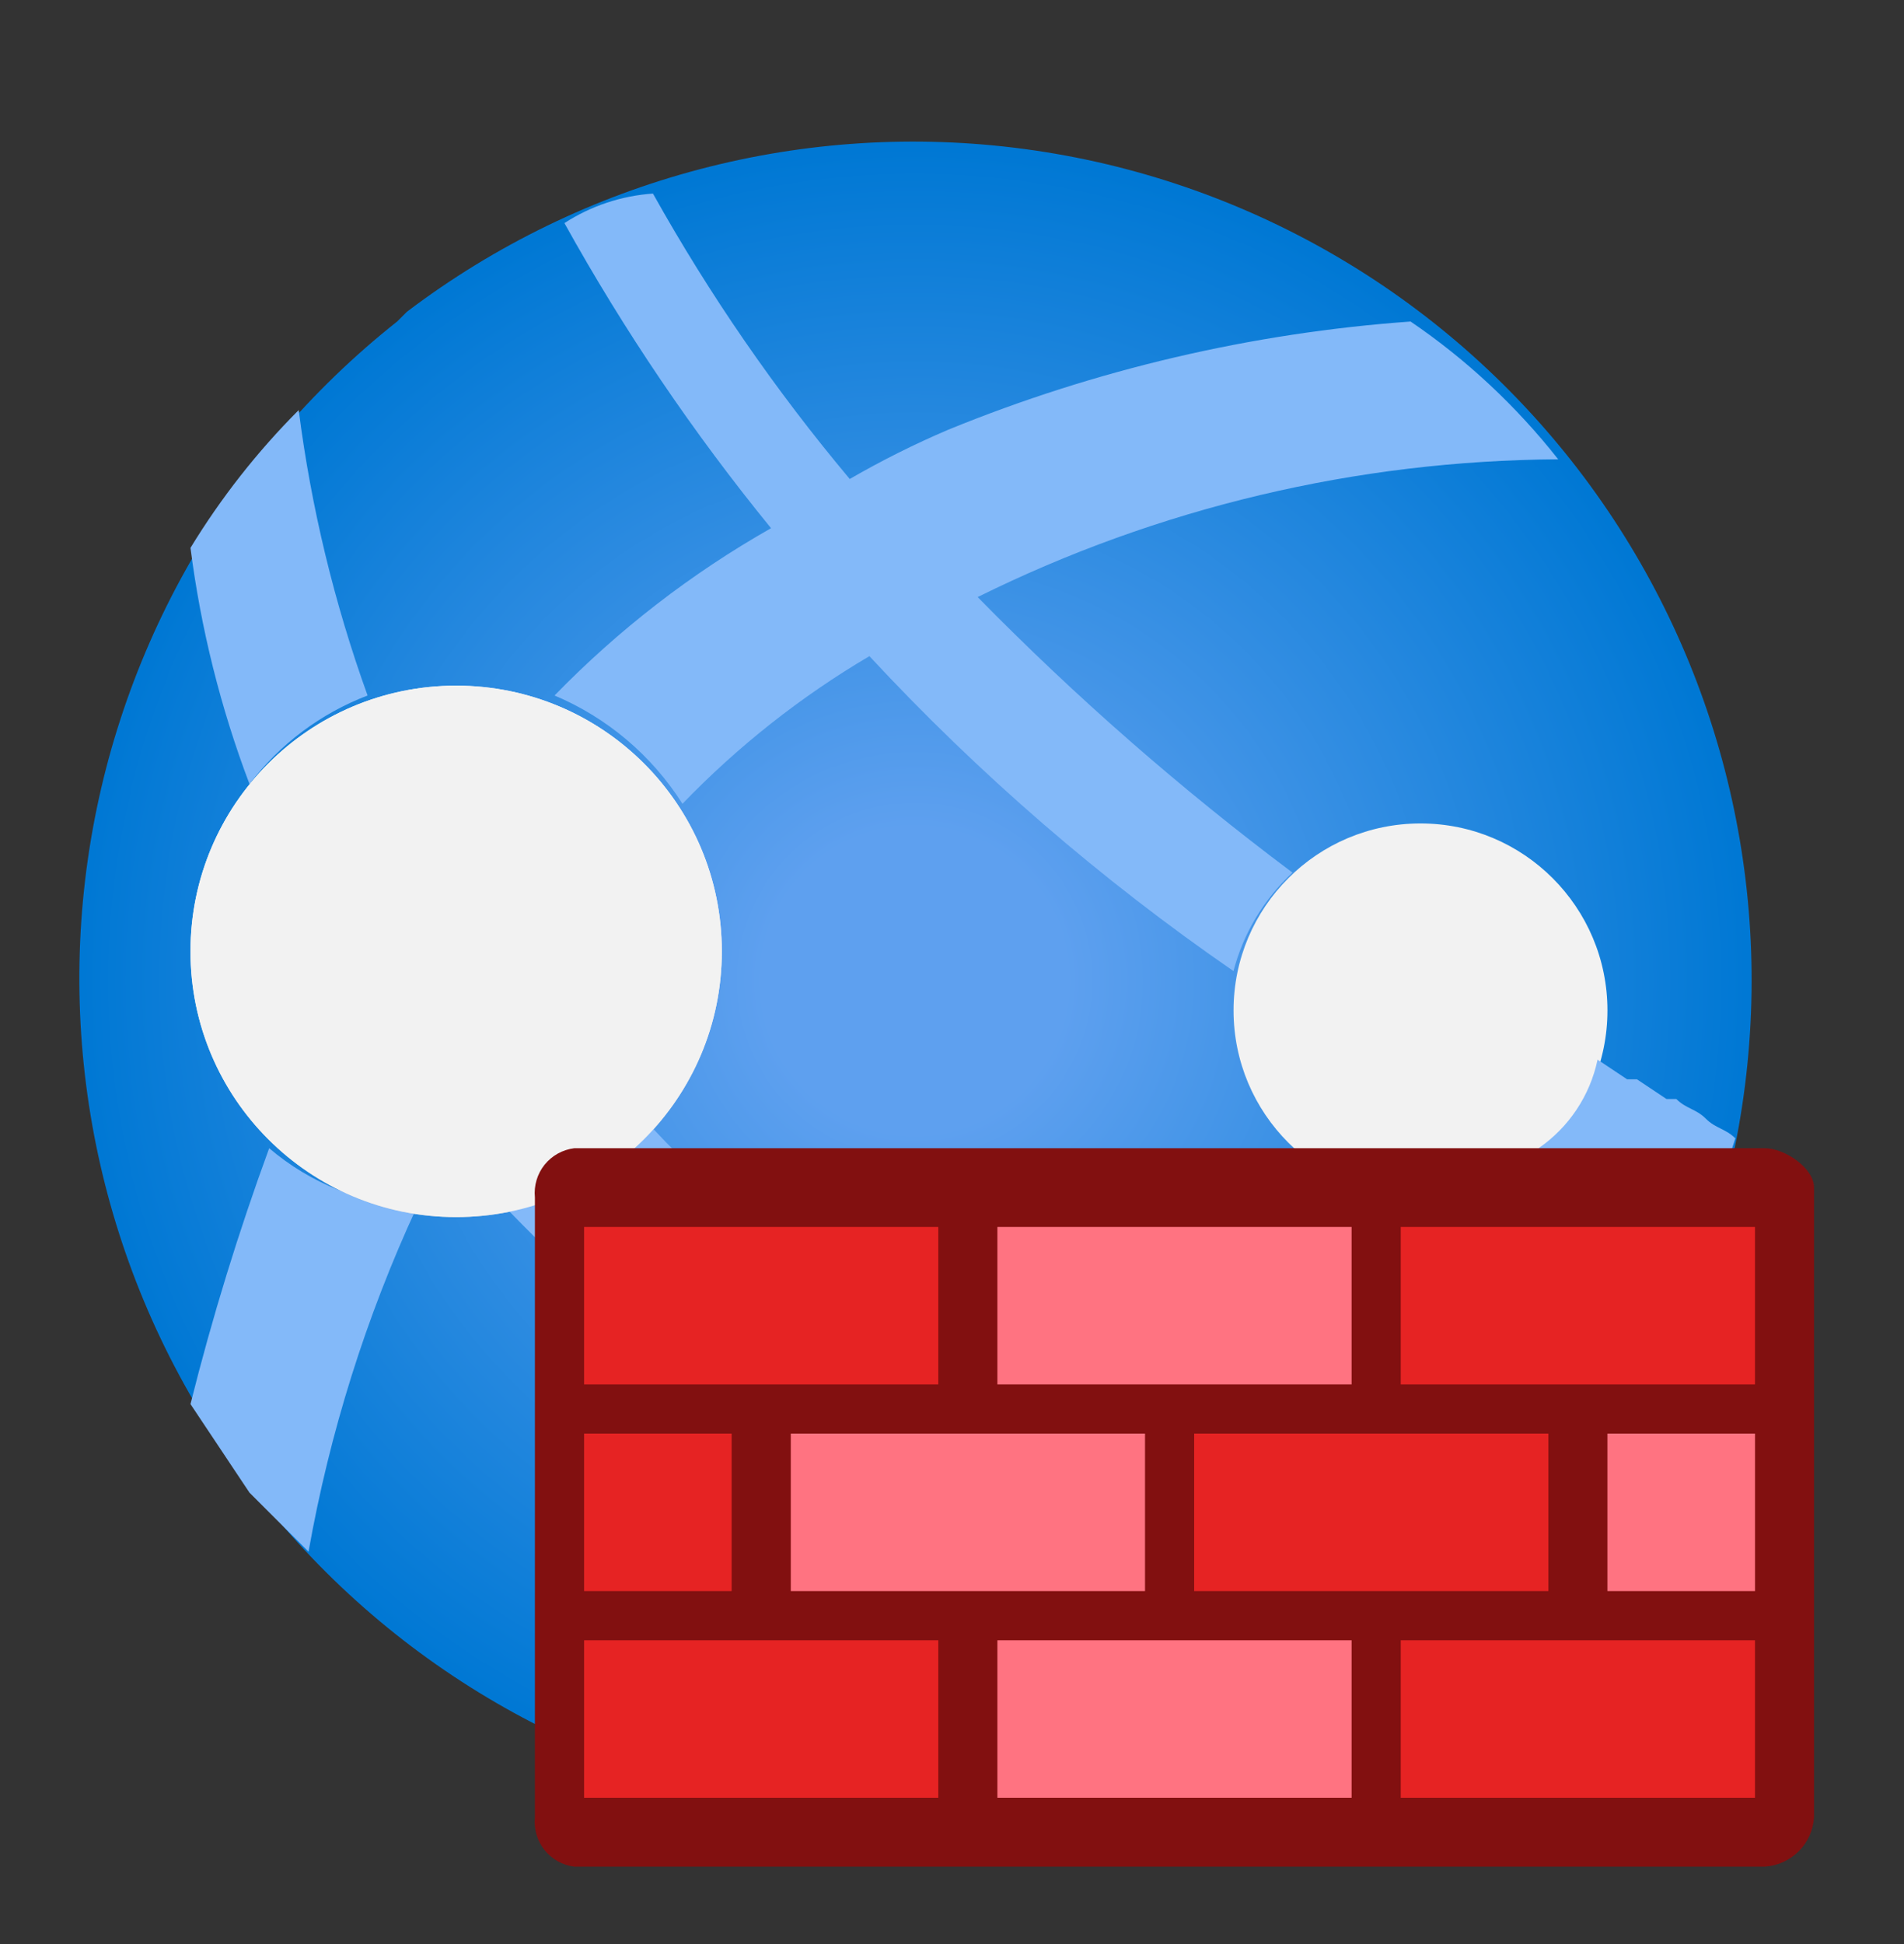
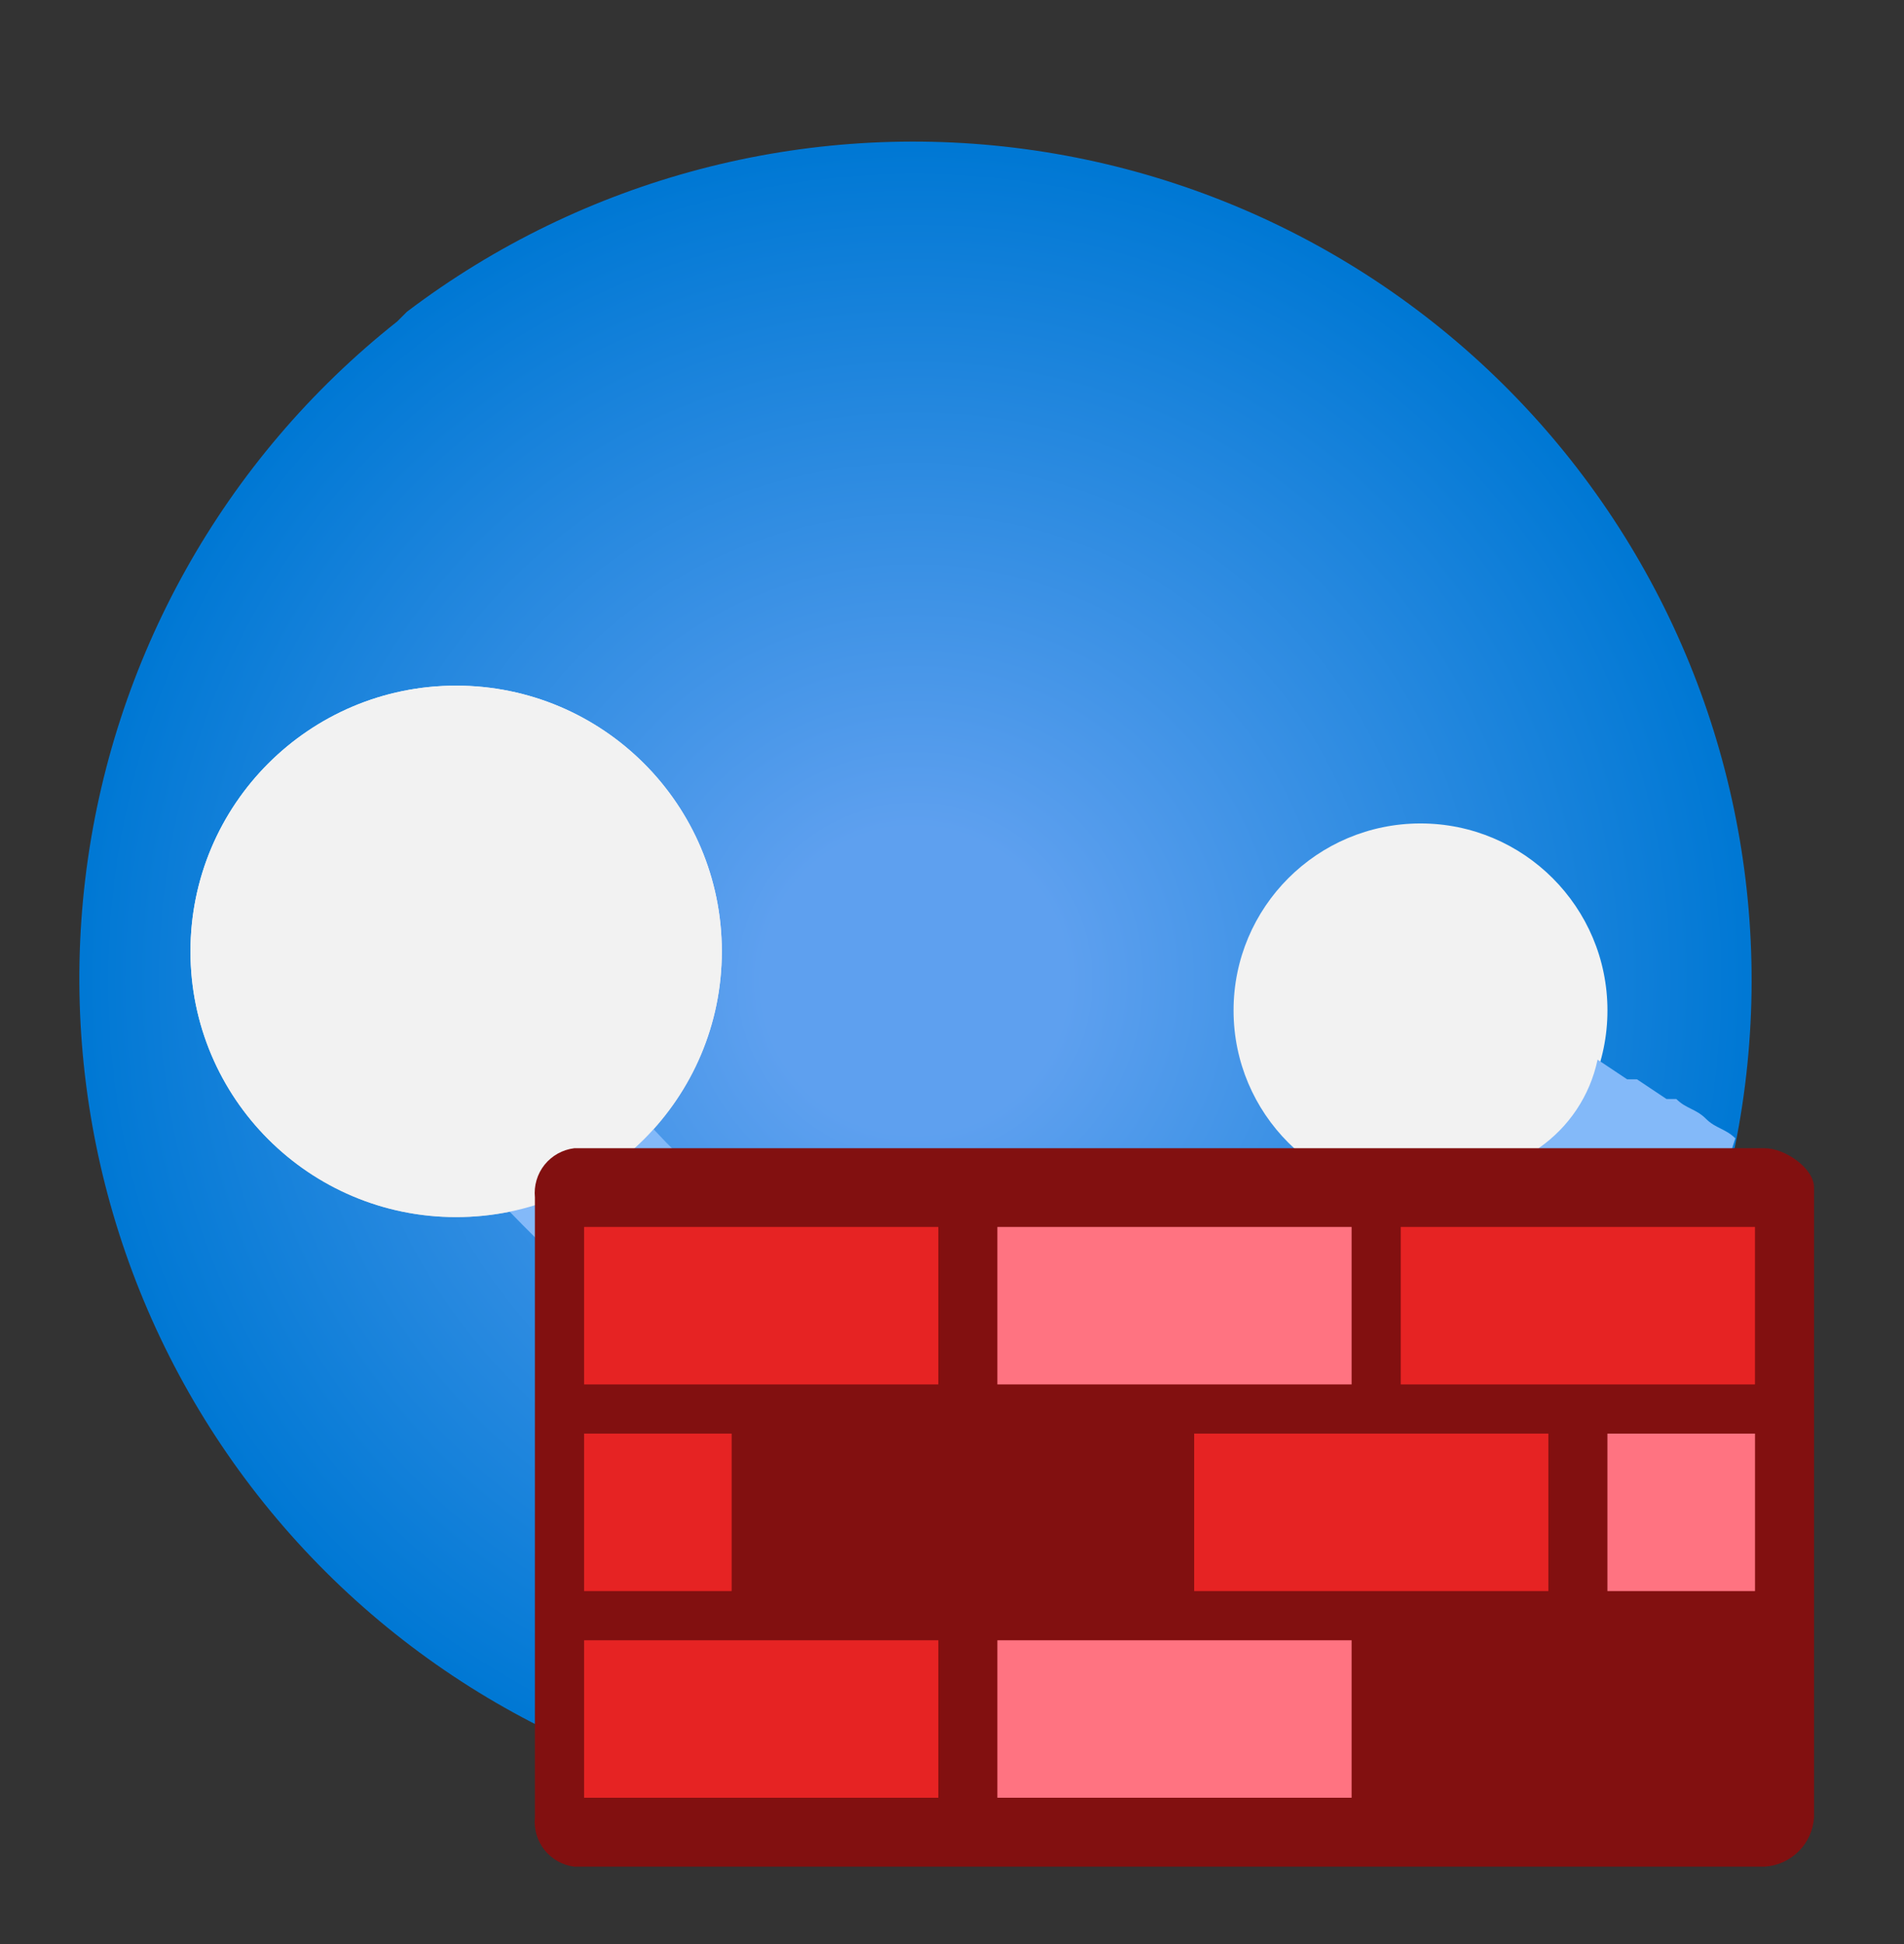
<svg xmlns="http://www.w3.org/2000/svg" data-slug-id="web-application-firewall" viewBox="0 0 48 49">
  <rect x="0" y="0" width="48" height="49" fill="#333333" stroke="none" />
  <path d="M36.058 41.343C31.648 44.766 26.061 46.302 20.521 45.616C14.981 44.931 9.938 42.079 6.495 37.685C3.051 33.291 1.489 27.712 2.148 22.168C2.807 16.625 5.635 11.568 10.012 8.104L10.261 7.856C14.705 4.49 20.3 3.016 25.827 3.756C31.353 4.496 36.363 7.39 39.766 11.807C43.168 16.224 44.688 21.806 43.994 27.338C43.299 32.87 40.447 37.904 36.058 41.343Z" fill="url(#web-application-firewall_22502a46-14a7-4408-a557-fcf110de02c8)" />
-   <path d="M6.786 28.941C6.012 31.054 5.349 33.207 4.802 35.39L6.29 37.623L7.778 39.111C8.31 36.111 9.227 33.193 10.507 30.429C9.137 30.353 7.83 29.83 6.786 28.941Z" fill="#83B9F9" />
-   <path d="M9.267 17.53C8.427 15.203 7.845 12.79 7.53 10.336C6.487 11.382 5.571 12.548 4.802 13.809C5.063 15.845 5.562 17.843 6.29 19.762C7.054 18.755 8.086 17.982 9.267 17.53Z" fill="#83B9F9" />
  <path d="M11.499 30.677C15.198 30.677 18.197 27.678 18.197 23.98C18.197 20.281 15.198 17.282 11.499 17.282C7.8 17.282 4.802 20.281 4.802 23.98C4.802 27.678 7.8 30.677 11.499 30.677Z" fill="url(#web-application-firewall_afa38644-00d0-4a15-a589-f823c1fe8b5f)" />
  <path d="M21.422 36.382C21.458 35.198 21.895 34.061 22.663 33.157C20.34 31.953 18.243 30.359 16.461 28.445C15.461 29.482 14.159 30.177 12.74 30.429C13.918 31.652 15.16 32.811 16.461 33.902C17.964 35.126 19.635 36.128 21.422 36.878V36.382Z" fill="#83B9F9" />
  <path d="M37.05 36.879C34.715 36.876 32.387 36.627 30.105 36.134V36.382C30.109 36.937 30.002 37.486 29.789 37.998C29.576 38.509 29.261 38.972 28.864 39.359C31.642 39.895 34.477 40.061 37.298 39.855C38.29 38.863 39.283 37.623 40.275 36.63C39.214 36.846 38.131 36.929 37.05 36.879Z" fill="#83B9F9" />
-   <path d="M24.647 15.049C29.198 12.794 34.203 11.607 39.282 11.577C38.227 10.236 36.972 9.064 35.561 8.104C31.555 8.392 27.62 9.313 23.903 10.832C23.052 11.195 22.223 11.61 21.422 12.073C19.546 9.836 17.885 7.428 16.461 4.879C15.666 4.934 14.898 5.19 14.229 5.623C15.734 8.336 17.477 10.909 19.438 13.313C17.428 14.453 15.591 15.873 13.98 17.53C15.308 18.09 16.433 19.042 17.205 20.259C18.601 18.811 20.186 17.559 21.918 16.538C24.678 19.511 27.756 22.173 31.096 24.476C31.345 23.523 31.862 22.663 32.585 21.995C29.766 19.885 27.112 17.563 24.647 15.049Z" fill="#83B9F9" />
  <path d="M35.811 30.181C38.414 30.181 40.524 28.071 40.524 25.468C40.524 22.865 38.414 20.755 35.811 20.755C33.208 20.755 31.098 22.865 31.098 25.468C31.098 28.071 33.208 30.181 35.811 30.181Z" fill="#F2F2F2" />
  <path d="M43.748 28.692C43.5 28.445 43.252 28.445 43.004 28.196C42.756 27.948 42.508 27.948 42.26 27.7H42.012L41.268 27.204H41.02L40.275 26.708C40.084 27.616 39.551 28.415 38.787 28.941C39.035 29.189 39.283 29.189 39.779 29.437H40.027C40.275 29.685 40.523 29.685 40.772 29.933C41.516 30.429 42.26 30.677 43.004 31.173C43.252 30.429 43.5 29.437 43.748 28.692Z" fill="#83B9F9" />
  <path d="M11.499 30.677C15.198 30.677 18.197 27.678 18.197 23.98C18.197 20.281 15.198 17.282 11.499 17.282C7.8 17.282 4.802 20.281 4.802 23.98C4.802 27.678 7.8 30.677 11.499 30.677Z" fill="#F2F2F2" />
  <path d="M25.888 40.847C28.354 40.847 30.353 38.848 30.353 36.382C30.353 33.916 28.354 31.917 25.888 31.917C23.422 31.917 21.423 33.916 21.423 36.382C21.423 38.848 23.422 40.847 25.888 40.847Z" fill="#F2F2F2" />
  <path d="M14.477 28.941H44.492C44.988 28.941 45.732 29.437 45.732 29.933V45.808C45.711 46.13 45.574 46.434 45.346 46.662C45.117 46.89 44.814 47.028 44.492 47.049H14.477C14.183 47.013 13.914 46.862 13.728 46.631C13.543 46.399 13.456 46.104 13.485 45.808V30.181C13.456 29.886 13.543 29.59 13.728 29.358C13.914 29.127 14.183 28.977 14.477 28.941Z" fill="#821010" />
  <path d="M23.655 30.925H14.725V34.894H23.655V30.925Z" fill="#E62323" />
  <path d="M34.074 30.925H25.144V34.894H34.074V30.925Z" fill="#FF7381" />
  <path d="M44.243 30.925H35.313V34.894H44.243V30.925Z" fill="#E62323" />
  <path d="M18.445 36.134H14.725V40.103H18.445V36.134Z" fill="#E62323" />
-   <path d="M44.244 36.134H40.523V40.103H44.244V36.134Z" fill="#FF7381" />
-   <path d="M28.866 36.134H19.936V40.103H28.866V36.134Z" fill="#FF7381" />
+   <path d="M44.244 36.134H40.523V40.103H44.244V36.134" fill="#FF7381" />
  <path d="M39.035 36.134H30.105V40.103H39.035V36.134Z" fill="#E62323" />
  <path d="M23.655 41.343H14.725V45.312H23.655V41.343Z" fill="#E62323" />
  <path d="M34.074 41.343H25.144V45.312H34.074V41.343Z" fill="#FF7381" />
-   <path d="M44.243 41.343H35.313V45.312H44.243V41.343Z" fill="#E62323" />
  <defs>
    <radialGradient id="web-application-firewall_22502a46-14a7-4408-a557-fcf110de02c8" cx="0" cy="0" r="1" gradientUnits="userSpaceOnUse" gradientTransform="translate(23.059 24.715) scale(21.07)">
      <stop offset="0.183" stop-color="#5EA0EF" />
      <stop offset="1" stop-color="#0078D4" />
    </radialGradient>
    <linearGradient id="web-application-firewall_afa38644-00d0-4a15-a589-f823c1fe8b5f" x1="11.554" y1="30.918" x2="11.477" y2="21.097" gradientUnits="userSpaceOnUse">
      <stop stop-color="#CCCCCC" />
      <stop offset="0.123" stop-color="#D7D7D7" />
      <stop offset="0.421" stop-color="#EBEBEB" />
      <stop offset="0.716" stop-color="#F8F8F8" />
      <stop offset="1" stop-color="#FCFCFC" />
    </linearGradient>
  </defs>
</svg>